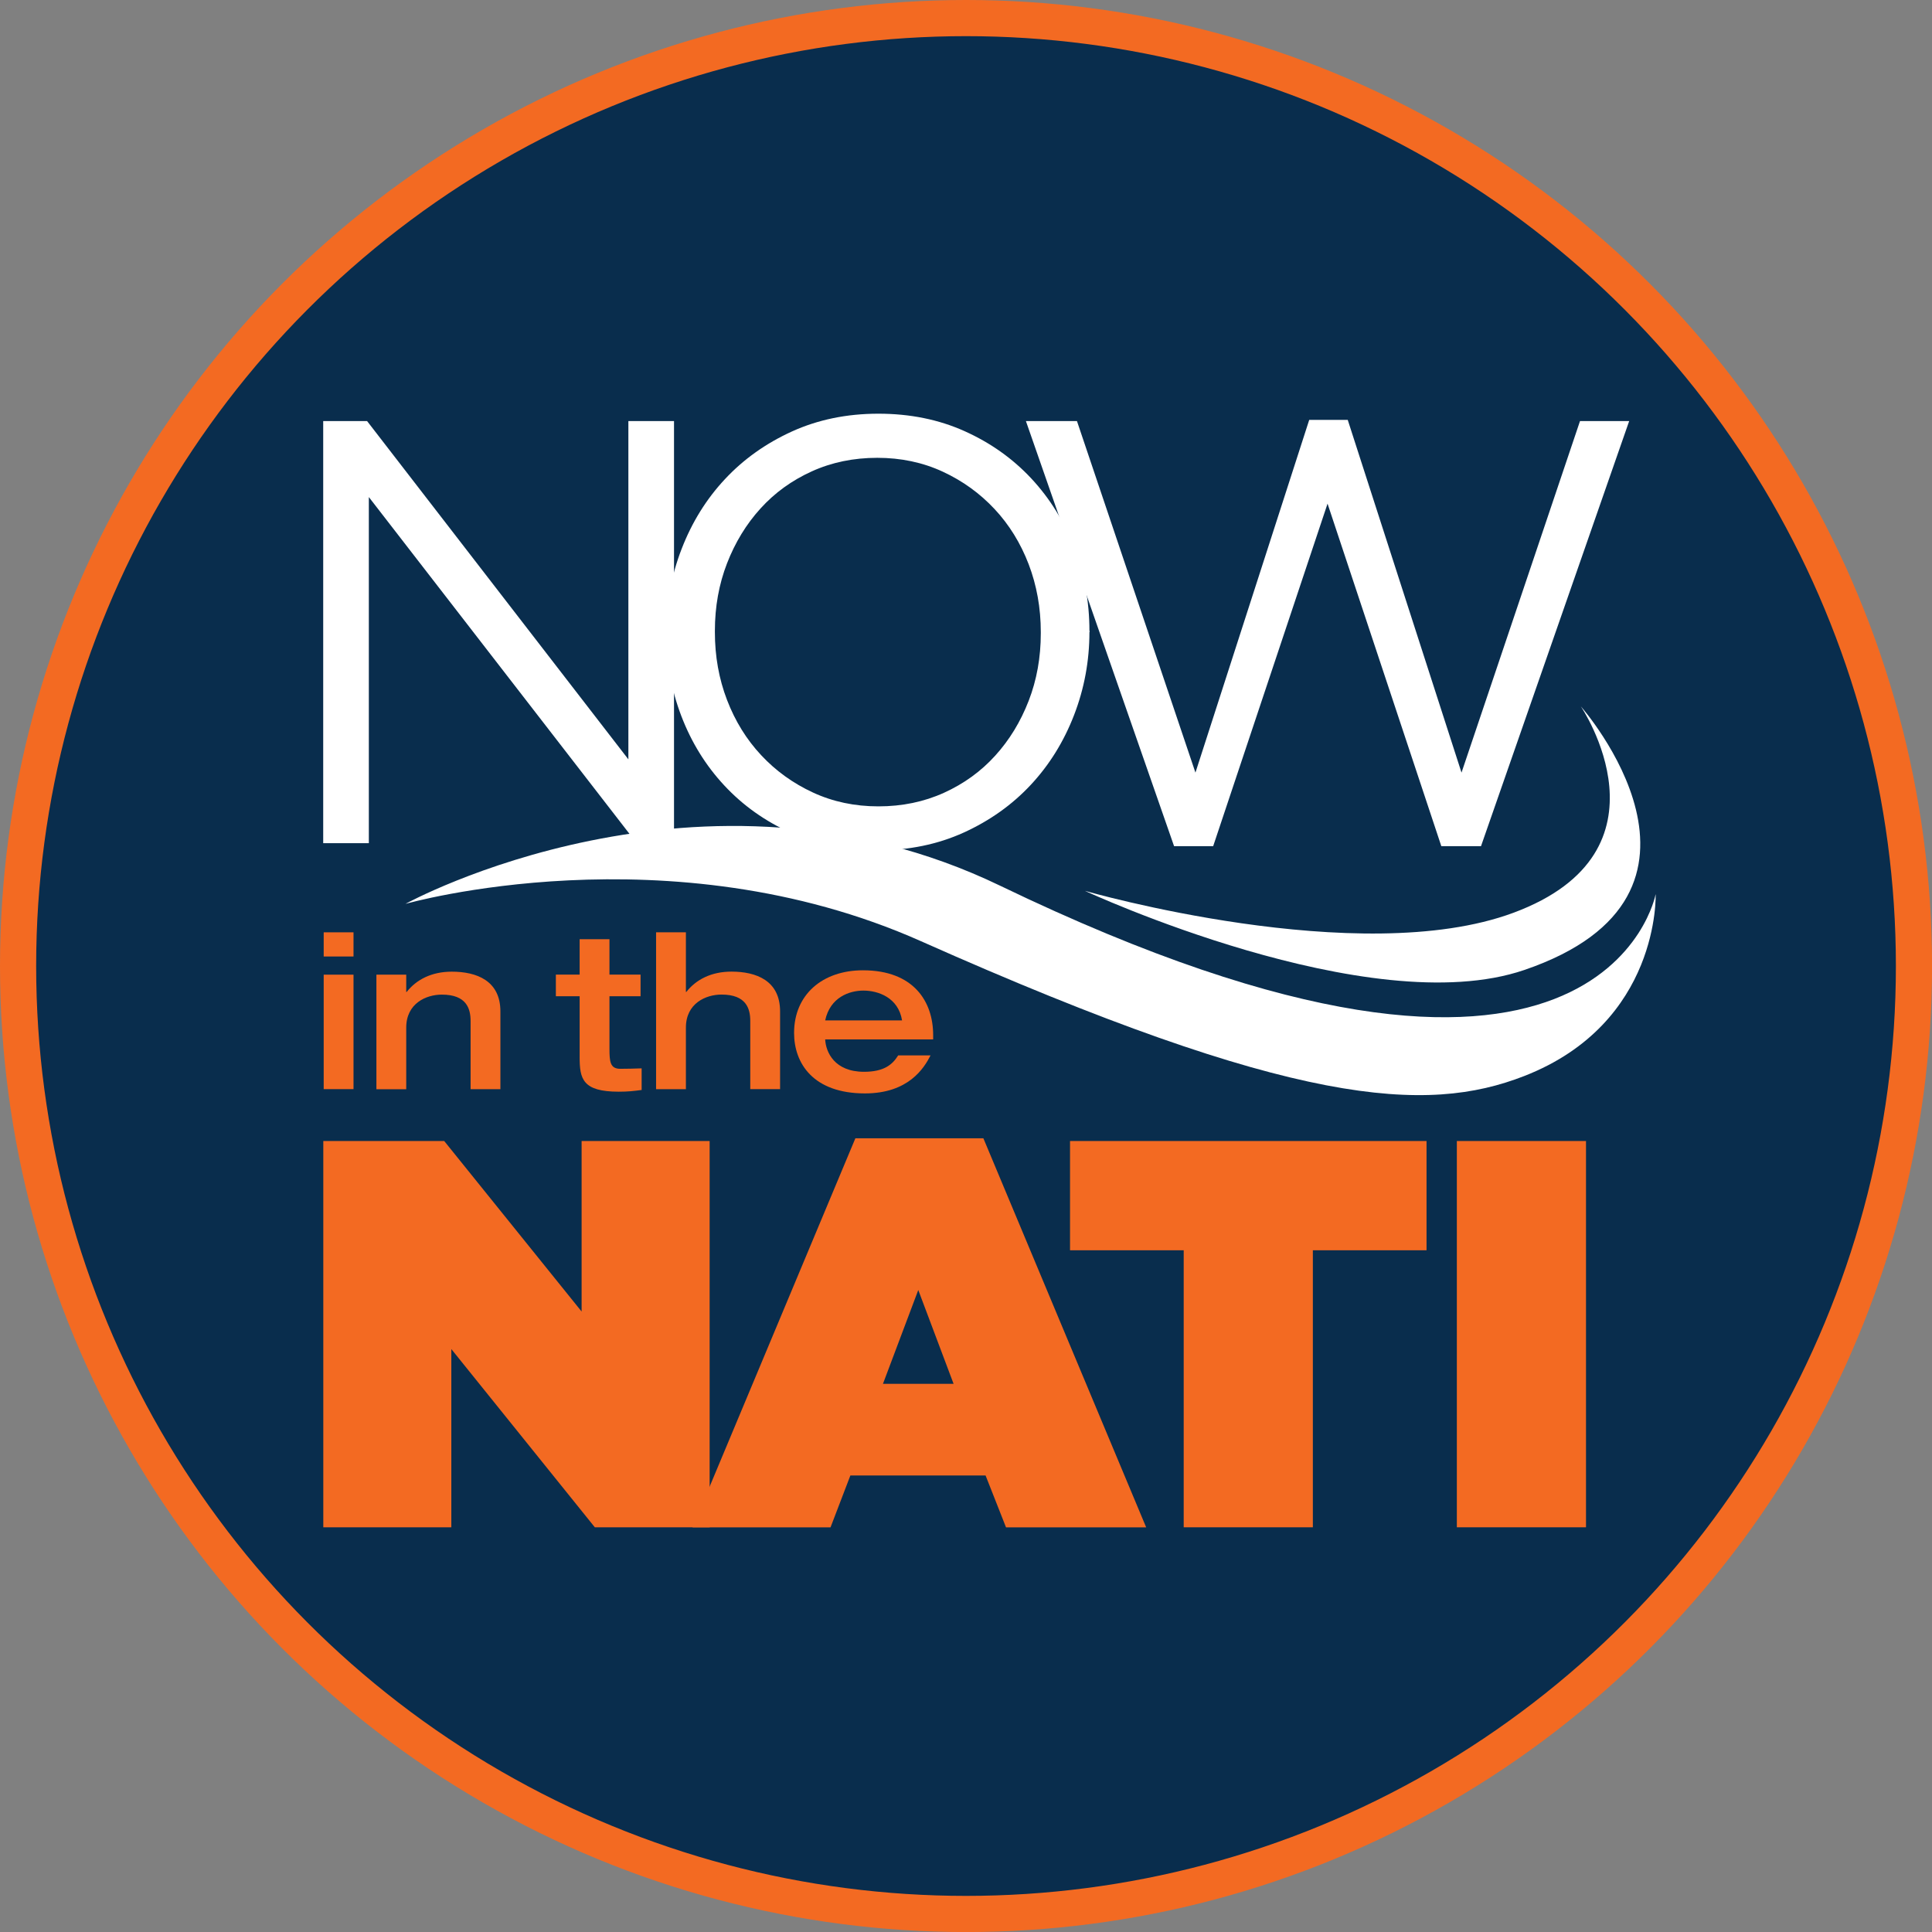
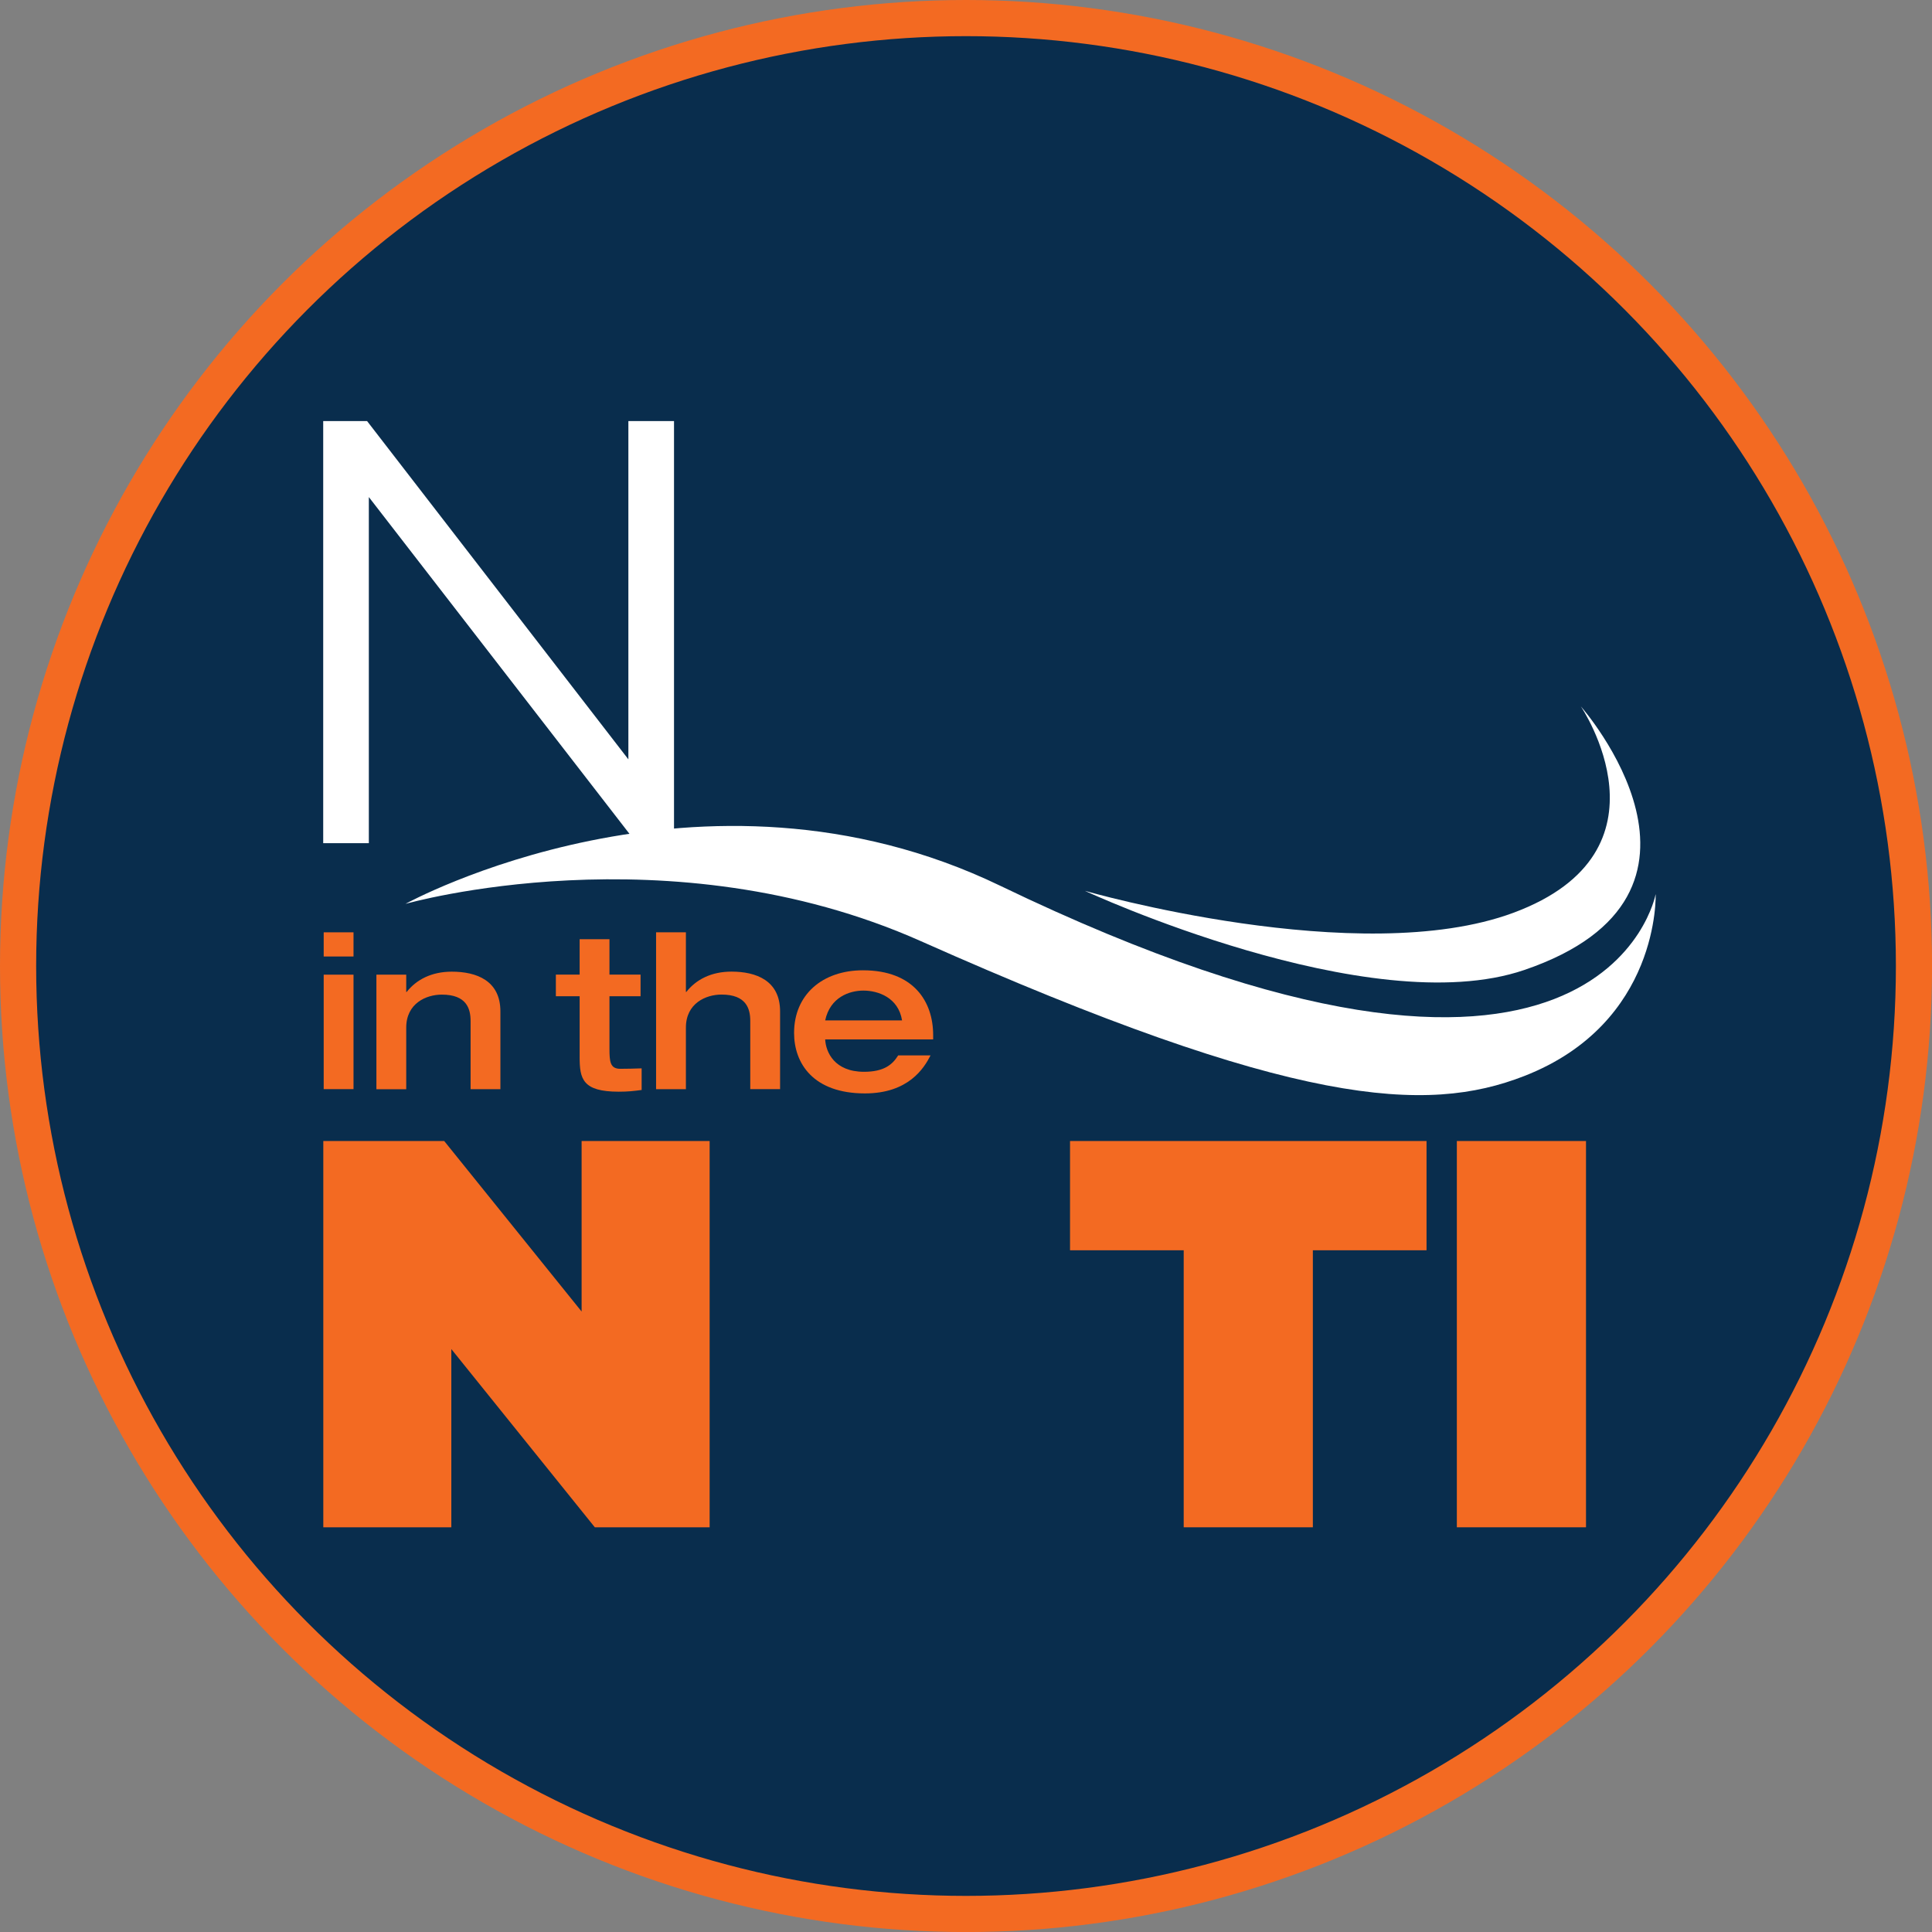
<svg xmlns="http://www.w3.org/2000/svg" id="Layer_1" viewBox="0 0 393.27 393.27">
  <rect x="0" y="0" width="393.27" height="393.27" fill="#808080" stroke="none" />
  <defs>
    <style>.cls-1{fill:#f36a22;}.cls-1,.cls-2{stroke-width:0px;}.cls-2{fill:#fff;}.cls-3{fill:#092d4d;stroke:#f36a22;stroke-miterlimit:10;stroke-width:7.36px;}</style>
  </defs>
  <circle class="cls-3" cx="196.64" cy="196.64" r="192.96" />
  <path class="cls-2" d="m65.79,85.71h8.93l53.19,68.86v-68.86h9.29v85.92h-7.6l-54.52-70.45v70.45h-9.29v-85.92Z" />
-   <path class="cls-2" d="m178.57,173.1c-6.43,0-12.28-1.19-17.55-3.56-5.27-2.37-9.79-5.58-13.57-9.64-3.78-4.05-6.69-8.75-8.75-14.12-2.05-5.36-3.08-10.98-3.08-16.88v-.25c0-5.89,1.04-11.54,3.14-16.94,2.09-5.4,5.02-10.13,8.81-14.18,3.78-4.05,8.32-7.28,13.63-9.7,5.31-2.41,11.18-3.62,17.61-3.62s12.28,1.19,17.55,3.56c5.27,2.37,9.79,5.58,13.57,9.63,3.78,4.05,6.69,8.76,8.75,14.12,2.05,5.36,3.08,10.99,3.08,16.88.08.08.08.16,0,.25,0,5.89-1.05,11.54-3.14,16.94-2.09,5.4-5.03,10.13-8.81,14.18-3.78,4.05-8.32,7.28-13.63,9.7-5.31,2.41-11.18,3.62-17.61,3.62Zm.24-8.96c4.82,0,9.27-.92,13.33-2.76,4.06-1.84,7.54-4.36,10.43-7.55,2.9-3.19,5.17-6.91,6.82-11.17,1.65-4.25,2.47-8.84,2.47-13.75v-.25c0-4.91-.83-9.51-2.47-13.81-1.65-4.3-3.96-8.04-6.94-11.23-2.98-3.19-6.49-5.73-10.55-7.61-4.06-1.88-8.5-2.82-13.33-2.82s-9.27.92-13.33,2.76c-4.06,1.84-7.54,4.36-10.43,7.55-2.9,3.19-5.17,6.92-6.82,11.17-1.65,4.26-2.47,8.84-2.47,13.75v.25c0,4.91.82,9.51,2.47,13.81,1.65,4.3,3.96,8.04,6.94,11.23,2.97,3.19,6.49,5.73,10.55,7.61,4.06,1.88,8.5,2.82,13.33,2.82Z" />
-   <path class="cls-2" d="m208.85,85.71h10.37l24.12,71.56,23.16-71.8h7.84l23.16,71.8,24.12-71.56h10.01l-30.16,86.53h-8.08l-23.16-69.72-23.28,69.72h-7.96l-30.16-86.53Z" />
  <path class="cls-2" d="m82.57,183.97s60.07-33.06,121.03-3.67c122.83,59.22,133.42,1.7,133.42,1.7,0,0,.94,26.23-26.75,37.03-19.89,7.76-46.81,6.39-122.79-27.44-51.41-22.89-104.91-7.61-104.91-7.61Z" />
  <path class="cls-2" d="m220.89,181.35s55.83,16.09,87.18,4.45c33.74-12.53,13.72-42.01,13.72-42.01,0,0,33.76,38.21-11.52,53.66-31.54,10.76-89.38-16.09-89.38-16.09Z" />
  <path class="cls-1" d="m65.82,232.26h24.6l27.97,34.71v-34.71h26.06v78.63h-23.37l-29.21-36.28v36.28h-26.06v-78.63Z" />
-   <path class="cls-1" d="m174.11,231.7h26.06l33.14,79.2h-28.53l-4.16-10.56h-27.52l-4.04,10.56h-28.08l33.14-79.2Zm20,49.99l-7.19-19.1-7.19,19.1h14.38Z" />
  <path class="cls-1" d="m240.95,254.5h-23.14v-22.24h72.57v22.24h-23.14v56.39h-26.29v-56.39Z" />
  <path class="cls-1" d="m296.55,232.26h26.29v78.63h-26.29v-78.63Z" />
  <path class="cls-1" d="m65.89,189.78h6.07v4.92h-6.07v-4.92Zm0,8.62h6.07v23.3h-6.07v-23.3Z" />
  <path class="cls-1" d="m76.62,198.4h6.07v3.52h.09c1.98-2.51,5.06-4.13,9.19-4.13,5.01,0,9.89,1.8,9.89,8.09v15.83h-6.07v-13.89c0-2.51-.83-5.36-5.85-5.36-3.17,0-7.25,1.76-7.25,6.73v12.53h-6.07v-23.3Z" />
  <path class="cls-1" d="m117.99,202.79h-4.84v-4.4h4.84v-7.21h6.07v7.21h6.33v4.4h-6.33v10.64c0,2.68.13,4.13,2.2,4.13,1.49,0,2.9-.04,4.35-.09v4.4c-1.63.22-2.81.35-4.66.35-7.39,0-7.96-2.64-7.96-7.03v-12.4Z" />
  <path class="cls-1" d="m133.55,189.78h6.07v12.13h.09c1.98-2.51,5.06-4.13,9.19-4.13,5.01,0,9.89,1.8,9.89,8.09v15.83h-6.07v-13.89c0-2.51-.83-5.36-5.85-5.36-3.17,0-7.25,1.76-7.25,6.73v12.53h-6.07v-31.92Z" />
  <path class="cls-1" d="m167.97,211.58c.13,2.59,1.89,6.59,7.91,6.59,4,0,5.76-1.41,6.95-3.34h6.59c-1.32,2.59-4.48,7.74-13.36,7.74-10.51,0-14.42-6.11-14.42-12.31,0-7.78,5.76-12.75,14.02-12.75,10.33,0,14.29,6.37,14.29,13.19v.88h-21.98Zm15.65-3.87c-.75-4.66-4.88-6.07-7.87-6.07-2.81,0-6.77,1.32-7.78,6.07h15.65Z" />
</svg>